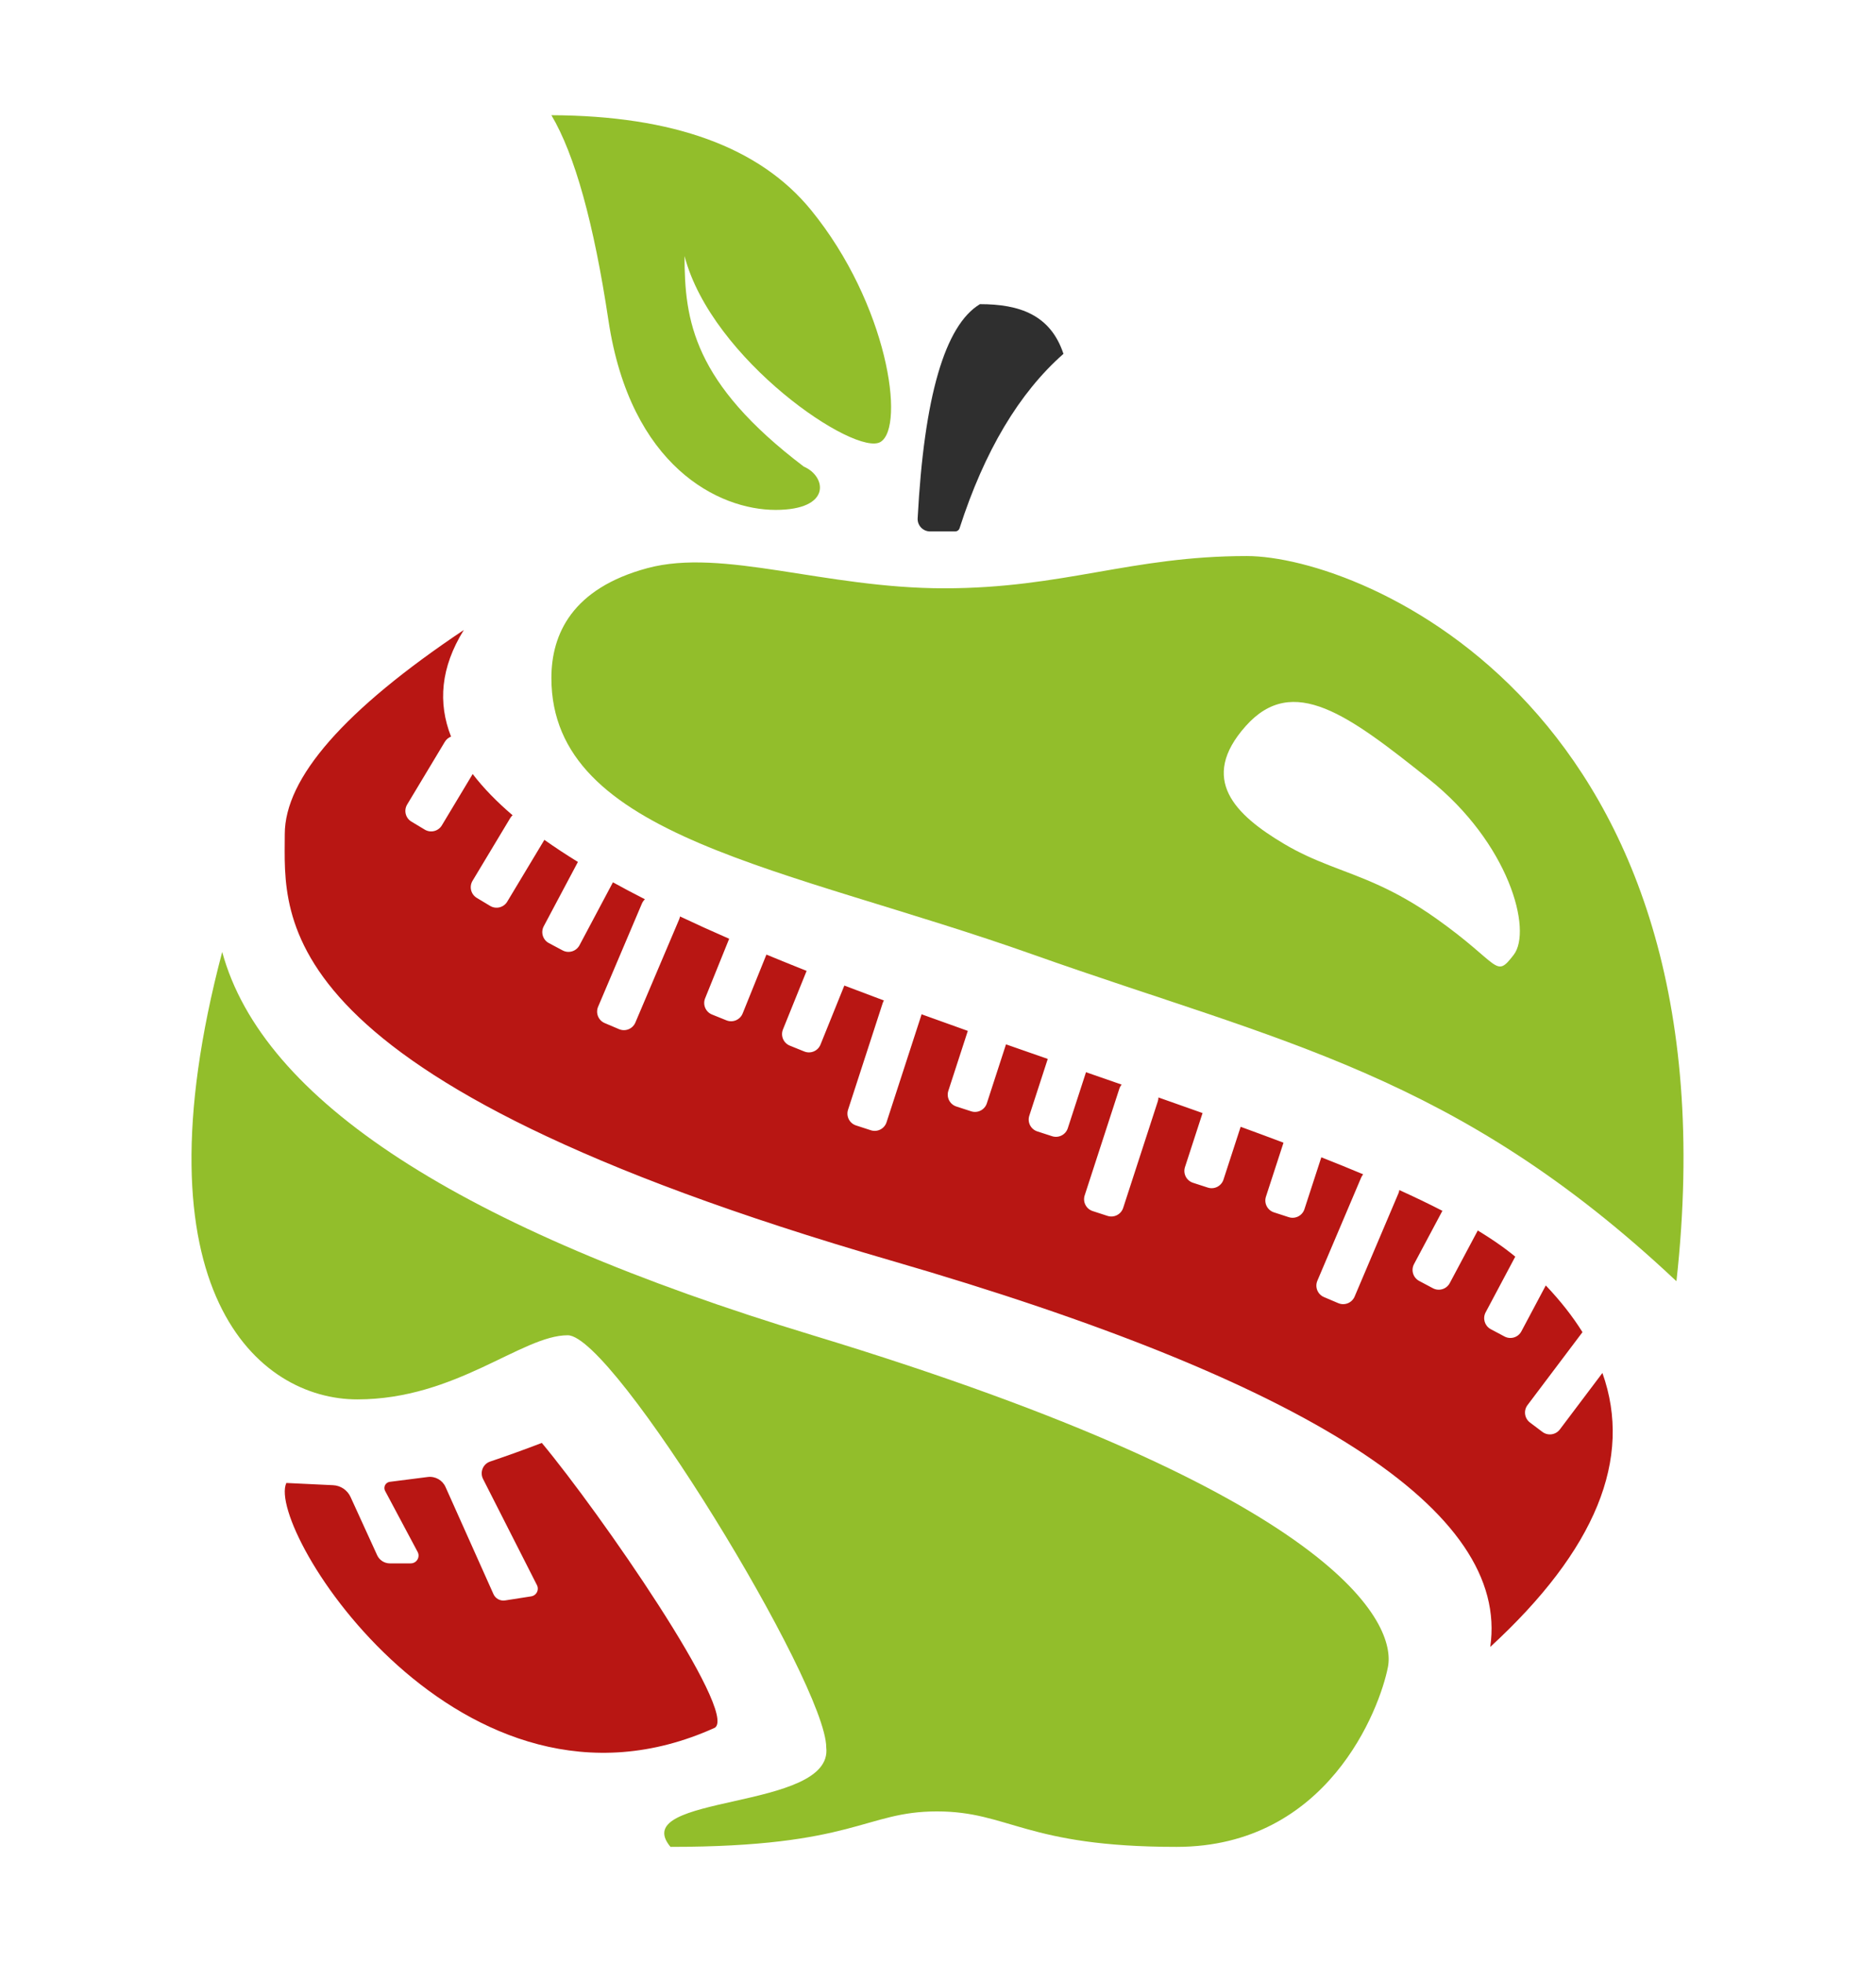
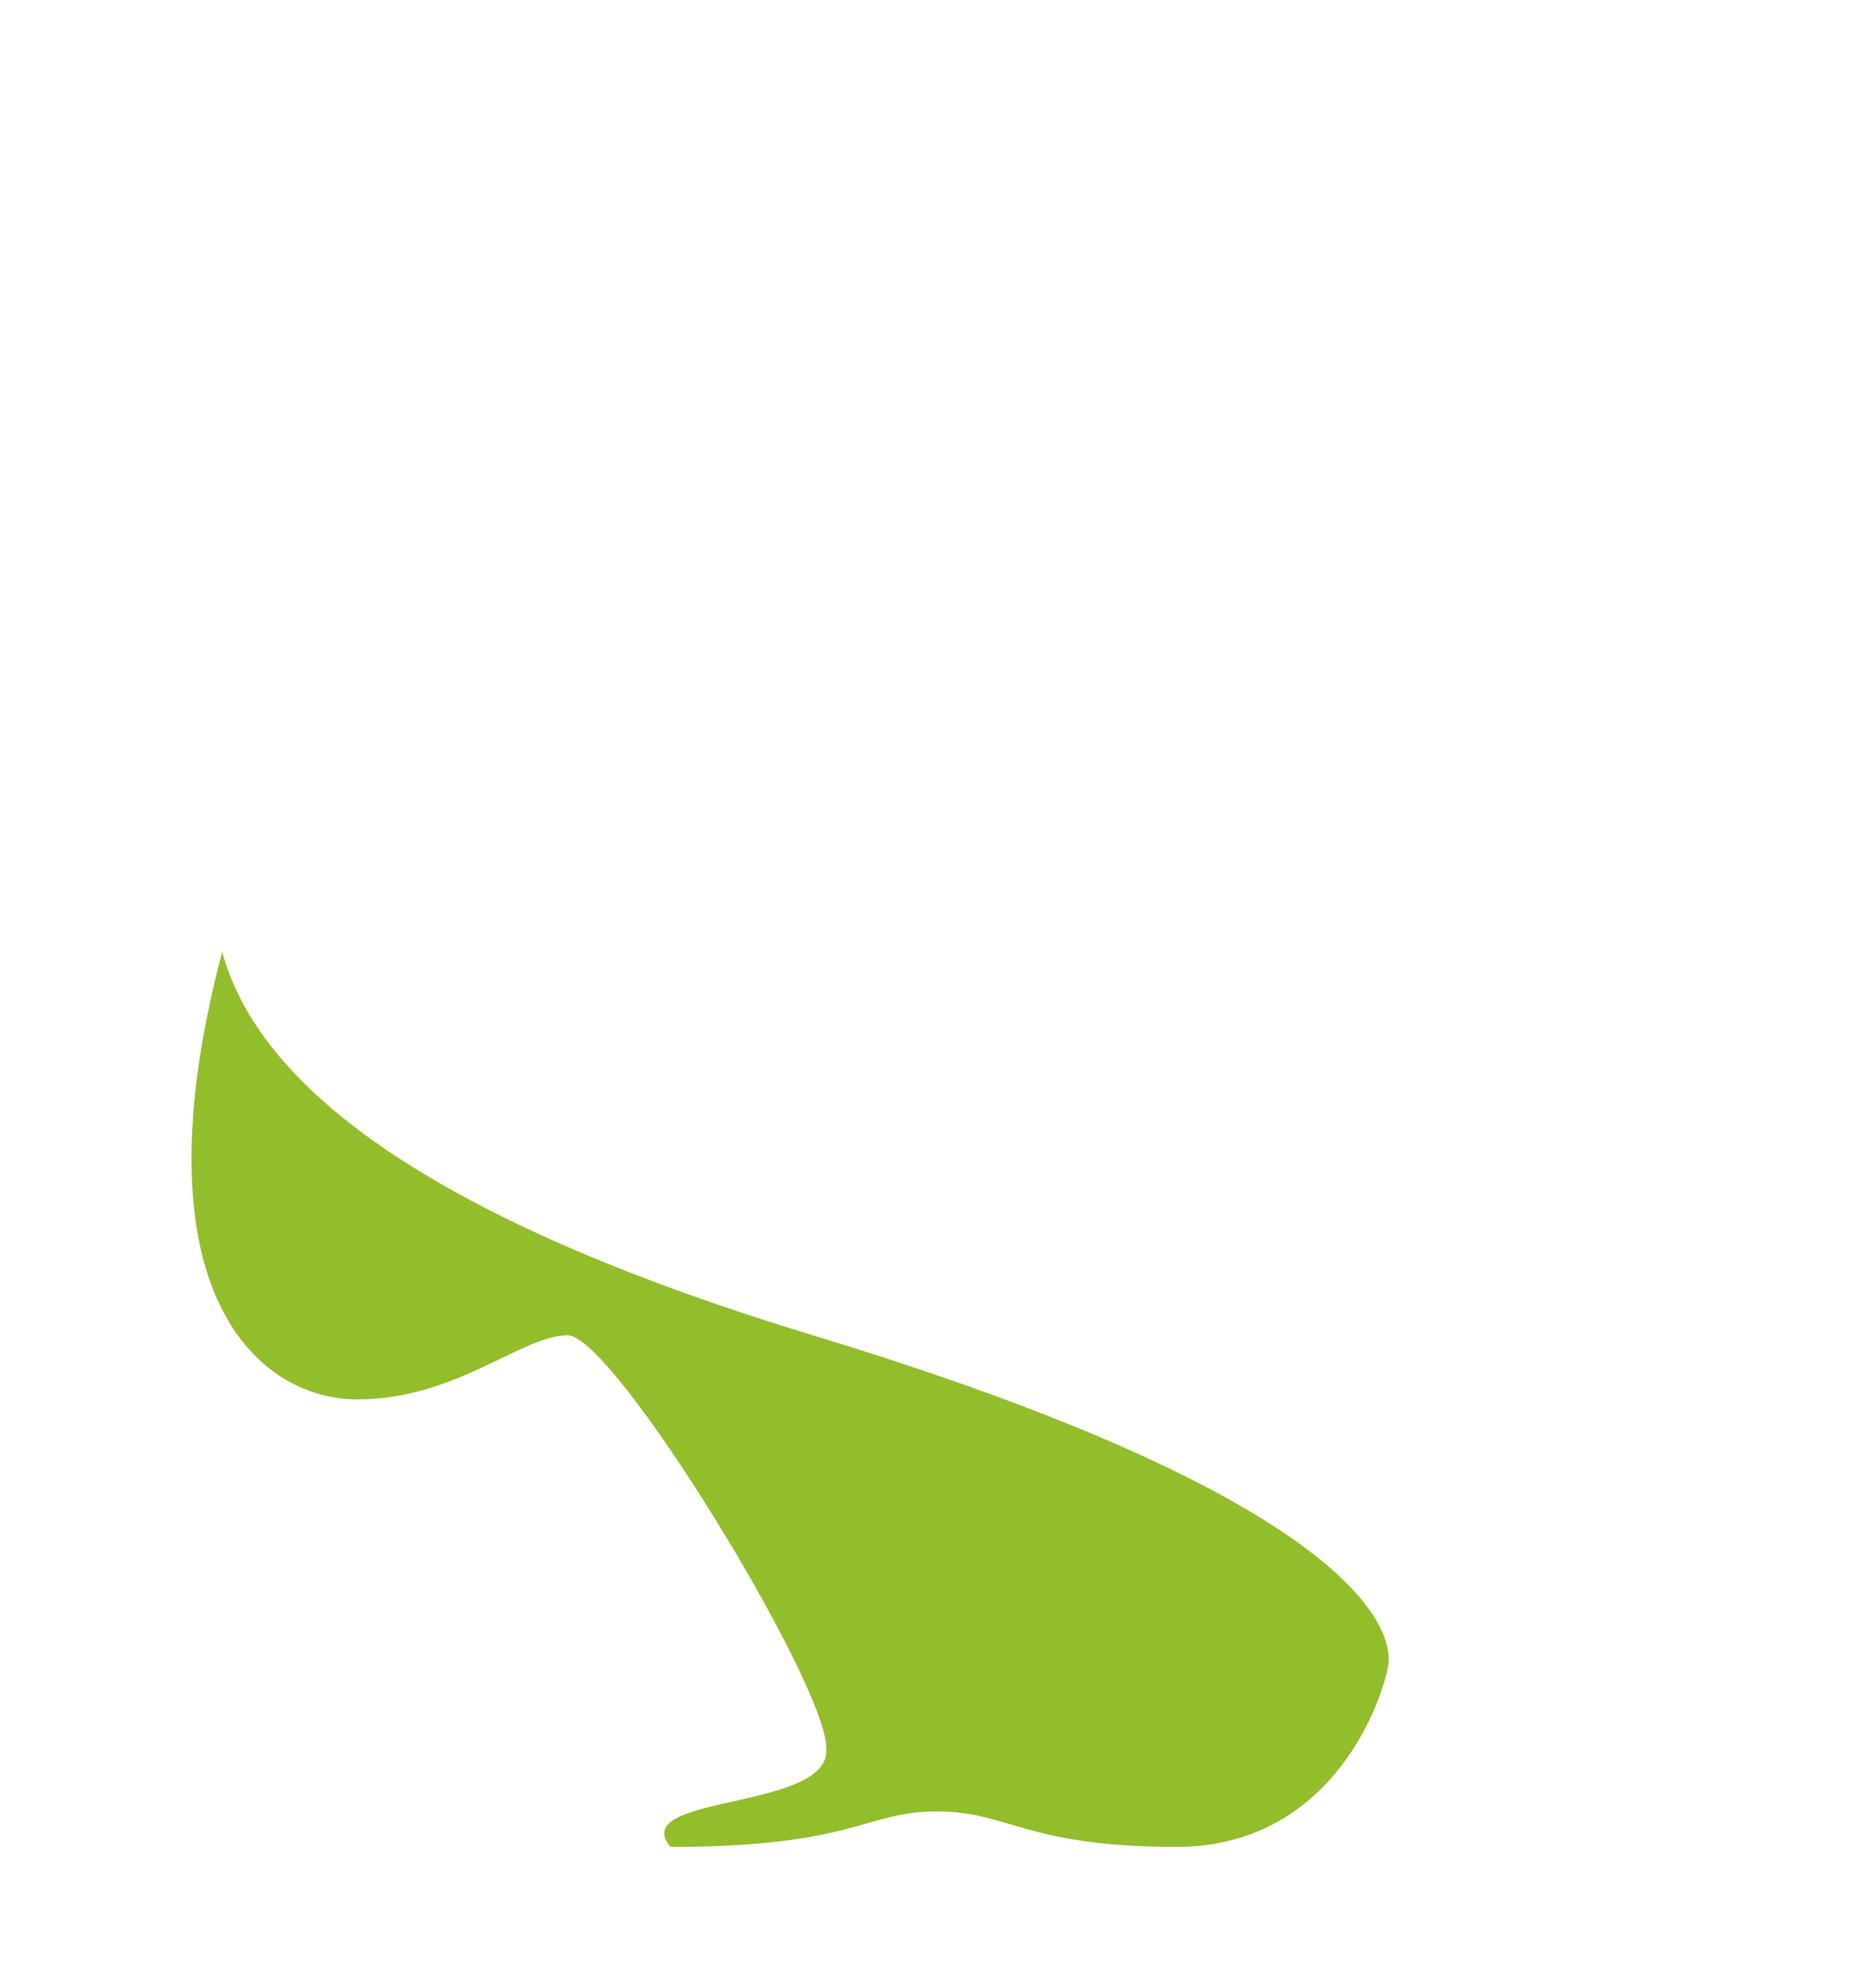
<svg xmlns="http://www.w3.org/2000/svg" width="1205px" height="1261px" viewBox="0 0 1205 1261" version="1.1">
  <title>Capture d’écran 2021-02-15 à 15.20.50</title>
  <g id="Page-1" stroke="none" stroke-width="1" fill="none" fill-rule="evenodd">
    <g id="LA-POMME" transform="translate(123, 74)">
-       <path d="M474.419,267.358 L490.505,267.358 C491.807,267.358 492.96,266.518 493.36,265.279 C509.353,215.702 531.594,178.371 560.084,153.284 C551.728,128.142 531.792,121.368 506.434,121.368 C483.897,134.984 470.562,180.84 466.43,258.935 C466.197,263.347 469.584,267.113 473.996,267.347 C474.137,267.354 474.278,267.358 474.419,267.358 Z" id="QUEUE" fill="#2F2F2F" />
-       <path d="M231.176,0 C309.468,0.292 365.053,20.593 397.932,60.903 C447.251,121.368 458.574,200.008 442.628,209.849 C426.682,219.689 334.099,157.115 316.699,90.476 C316.699,131.855 322.272,171.844 393.309,225.727 C407.708,231.871 411.584,253.538 375.176,253.538 C338.767,253.538 281.942,225.727 267.829,131.855 C258.42,69.273 246.202,25.322 231.176,0 Z" id="FEUILLE" fill="#92BE2B" />
-       <path d="M677.811,283.176 C752.116,283.176 994.369,382.162 953.817,748.99 C812.335,615.807 699.309,595.47 540.56,539.153 C381.811,482.836 231.172,464.047 231.172,361.514 C231.172,333.283 244.561,303.892 292.941,290.909 C341.32,277.925 406.815,303.892 483.449,303.892 C560.084,303.892 603.507,283.176 677.811,283.176 Z M677.159,392.384 C646.755,426.489 670.401,449.42 701.781,468.055 C711.823,474.018 721.21,478.073 730.691,481.793 L732.47,482.488 C752.055,490.088 772.243,496.684 799.606,516.083 C841.066,545.477 837.2,555.003 849.286,539.328 C861.371,523.653 846.455,467.64 794.861,426.489 C743.268,385.338 707.564,358.279 677.159,392.384 Z" id="POMME-HAUT" fill="#92BE2B" />
      <path d="M19.721,537.455 C45.637,632.735 172.057,714.812 398.983,783.688 C739.37,887.001 773.763,969.713 768.512,996.745 C763.261,1023.777 729.795,1112.319 632.715,1112.319 C535.635,1112.319 525.32,1089.544 478.814,1089.544 C432.308,1089.544 426.261,1112.319 307.659,1112.319 C279.15,1077.995 412.592,1089.544 407.708,1048.405 C407.708,1007.551 271.148,783.688 241.664,783.688 C212.18,783.688 170.001,824.887 106.511,824.887 C43.021,824.887 -37.943,755.897 19.721,537.455 Z" id="POMME-BASv" fill="#92BE2B" />
-       <path d="M225.024,852.844 C262.093,897.332 351.258,1025.948 336.168,1035.798 C173.588,1109.487 47.25,907.886 60.929,878.568 L90.965,879.999 C95.825,880.231 100.149,883.157 102.171,887.583 L119.246,924.962 C120.71,928.166 123.91,930.222 127.433,930.222 L140.849,930.222 C143.61,930.222 145.849,927.984 145.849,925.222 C145.849,924.402 145.647,923.594 145.262,922.871 L124.376,883.684 C123.337,881.735 124.076,879.312 126.025,878.273 C126.453,878.045 126.92,877.896 127.401,877.835 L151.743,874.734 C156.552,874.121 161.195,876.729 163.174,881.153 L193.959,949.963 C195.248,952.845 198.307,954.507 201.426,954.021 L218.217,951.404 C220.945,950.979 222.812,948.422 222.387,945.693 C222.306,945.173 222.143,944.669 221.905,944.2 L187.277,876.004 C185.277,872.064 186.849,867.249 190.788,865.249 C191.133,865.074 191.49,864.924 191.856,864.801 C202.737,861.135 213.793,857.149 225.024,852.844 Z" id="Path-3" fill="#B81613" />
-       <path d="M174.923,330.664 C159.98,354.756 158.207,377.521 166.717,399.145 C165.109,399.762 163.687,400.901 162.731,402.493 L162.731,402.493 L138.524,442.78 C136.248,446.567 137.474,451.482 141.261,453.757 L141.261,453.757 L149.833,458.908 C153.62,461.183 158.535,459.958 160.81,456.171 L160.81,456.171 L180.616,423.185 C187.501,432.203 196.114,441.02 206.222,449.65 L206.256,449.646 C205.672,450.168 205.155,450.786 204.731,451.493 L204.731,451.493 L180.524,491.78 C178.248,495.567 179.474,500.482 183.261,502.757 L183.261,502.757 L191.833,507.908 C195.62,510.183 200.535,508.958 202.81,505.171 L202.81,505.171 L226.66,465.471 C233.42,470.259 240.616,474.989 248.207,479.665 L226.259,520.978 C224.185,524.879 225.666,529.723 229.567,531.797 L229.567,531.797 L238.397,536.492 C242.298,538.566 247.142,537.085 249.216,533.184 L249.216,533.184 L270.697,492.751 C277.33,496.41 284.19,500.036 291.252,503.63 L291.264,503.627 C290.445,504.377 289.77,505.311 289.308,506.399 L289.308,506.399 L261.175,572.676 C259.449,576.743 261.347,581.439 265.414,583.166 L265.414,583.166 L274.619,587.073 C278.686,588.799 283.382,586.902 285.109,582.835 L285.109,582.835 L313.241,516.558 C313.505,515.937 313.684,515.3 313.784,514.662 L313.763,514.667 C323.978,519.501 334.532,524.279 345.366,529.004 L329.914,567.251 C328.259,571.347 330.238,576.01 334.334,577.665 L334.334,577.665 L343.606,581.411 C347.703,583.066 352.365,581.087 354.021,576.99 L354.021,576.99 L369.288,539.17 C377.765,542.686 386.379,546.173 395.106,549.633 L379.914,587.251 C378.259,591.347 380.238,596.01 384.334,597.665 L384.334,597.665 L393.606,601.411 C397.703,603.066 402.365,601.087 404.021,596.99 L404.021,596.99 L419.334,559.067 C427.736,562.283 436.217,565.476 444.757,568.648 C444.436,569.173 444.169,569.747 443.969,570.362 L443.969,570.362 L421.72,638.838 C420.355,643.04 422.654,647.553 426.856,648.919 L426.856,648.919 L436.367,652.009 C440.569,653.374 445.082,651.074 446.447,646.872 L446.447,646.872 L468.697,578.396 C468.792,578.103 468.87,577.808 468.93,577.513 C478.792,581.095 488.71,584.649 498.649,588.178 L486.145,626.664 C484.779,630.866 487.079,635.38 491.281,636.745 L491.281,636.745 L500.792,639.835 C504.994,641.2 509.507,638.901 510.872,634.699 L510.872,634.699 L523.177,596.83 C532.129,599.969 541.077,603.09 549.998,606.193 L538.145,642.664 C536.779,646.866 539.079,651.38 543.281,652.745 L543.281,652.745 L552.792,655.835 C556.994,657.2 561.507,654.901 562.872,650.699 L562.872,650.699 L574.565,614.727 C582.237,617.391 589.873,620.042 597.458,622.682 C596.81,623.448 596.298,624.35 595.969,625.362 L595.969,625.362 L573.72,693.838 C572.355,698.04 574.654,702.553 578.856,703.919 L578.856,703.919 L588.367,707.009 C592.569,708.374 597.082,706.074 598.447,701.872 L598.447,701.872 L620.697,633.396 C620.962,632.58 621.089,631.752 621.09,630.938 C630.66,634.294 640.114,637.633 649.428,640.957 L638.145,675.664 C636.779,679.866 639.079,684.38 643.281,685.745 L643.281,685.745 L652.792,688.835 C656.994,690.2 661.507,687.901 662.872,683.699 L662.872,683.699 L673.905,649.784 C683.269,653.201 692.454,656.605 701.426,659.997 L690.145,694.664 C688.779,698.866 691.079,703.38 695.281,704.745 L695.281,704.745 L704.792,707.835 C708.994,709.2 713.507,706.901 714.872,702.699 L714.872,702.699 L725.721,669.372 C734.991,673.03 743.973,676.677 752.623,680.316 L752.6,680.314 C752.077,680.923 751.638,681.621 751.308,682.399 L751.308,682.399 L723.175,748.676 C721.449,752.743 723.347,757.439 727.414,759.166 L727.414,759.166 L736.619,763.073 C740.686,764.799 745.382,762.902 747.109,758.835 L747.109,758.835 L775.241,692.558 C775.536,691.864 775.725,691.152 775.816,690.439 L775.841,690.44 C785.643,694.886 794.885,699.323 803.486,703.757 L785.259,737.978 C783.185,741.879 784.666,746.723 788.567,748.797 L788.567,748.797 L797.397,753.492 C801.298,755.566 806.142,754.085 808.216,750.184 L808.216,750.184 L826.207,716.399 C836.813,722.831 845.906,729.267 853.24,735.723 L850.273,733.217 L831.259,768.978 C829.226,772.803 830.609,777.533 834.341,779.672 L834.567,779.797 L843.397,784.492 C847.298,786.566 852.142,785.085 854.216,781.184 L854.216,781.184 L869.898,751.692 C879.292,761.568 887.146,771.57 893.462,781.698 L858.161,828.544 C855.502,832.073 856.207,837.089 859.735,839.748 L859.735,839.748 L867.722,845.766 C871.25,848.425 876.266,847.72 878.925,844.192 L878.925,844.192 L906.269,807.908 C925.908,862.991 901.893,921.654 834.224,983.896 C846.902,896.528 718.618,813.804 449.374,735.723 C45.508,618.601 59.914,516.083 59.914,461.85 C59.914,425.694 98.25,381.965 174.923,330.664 Z" id="Combined-Shape" fill="#B81613" />
    </g>
  </g>
</svg>